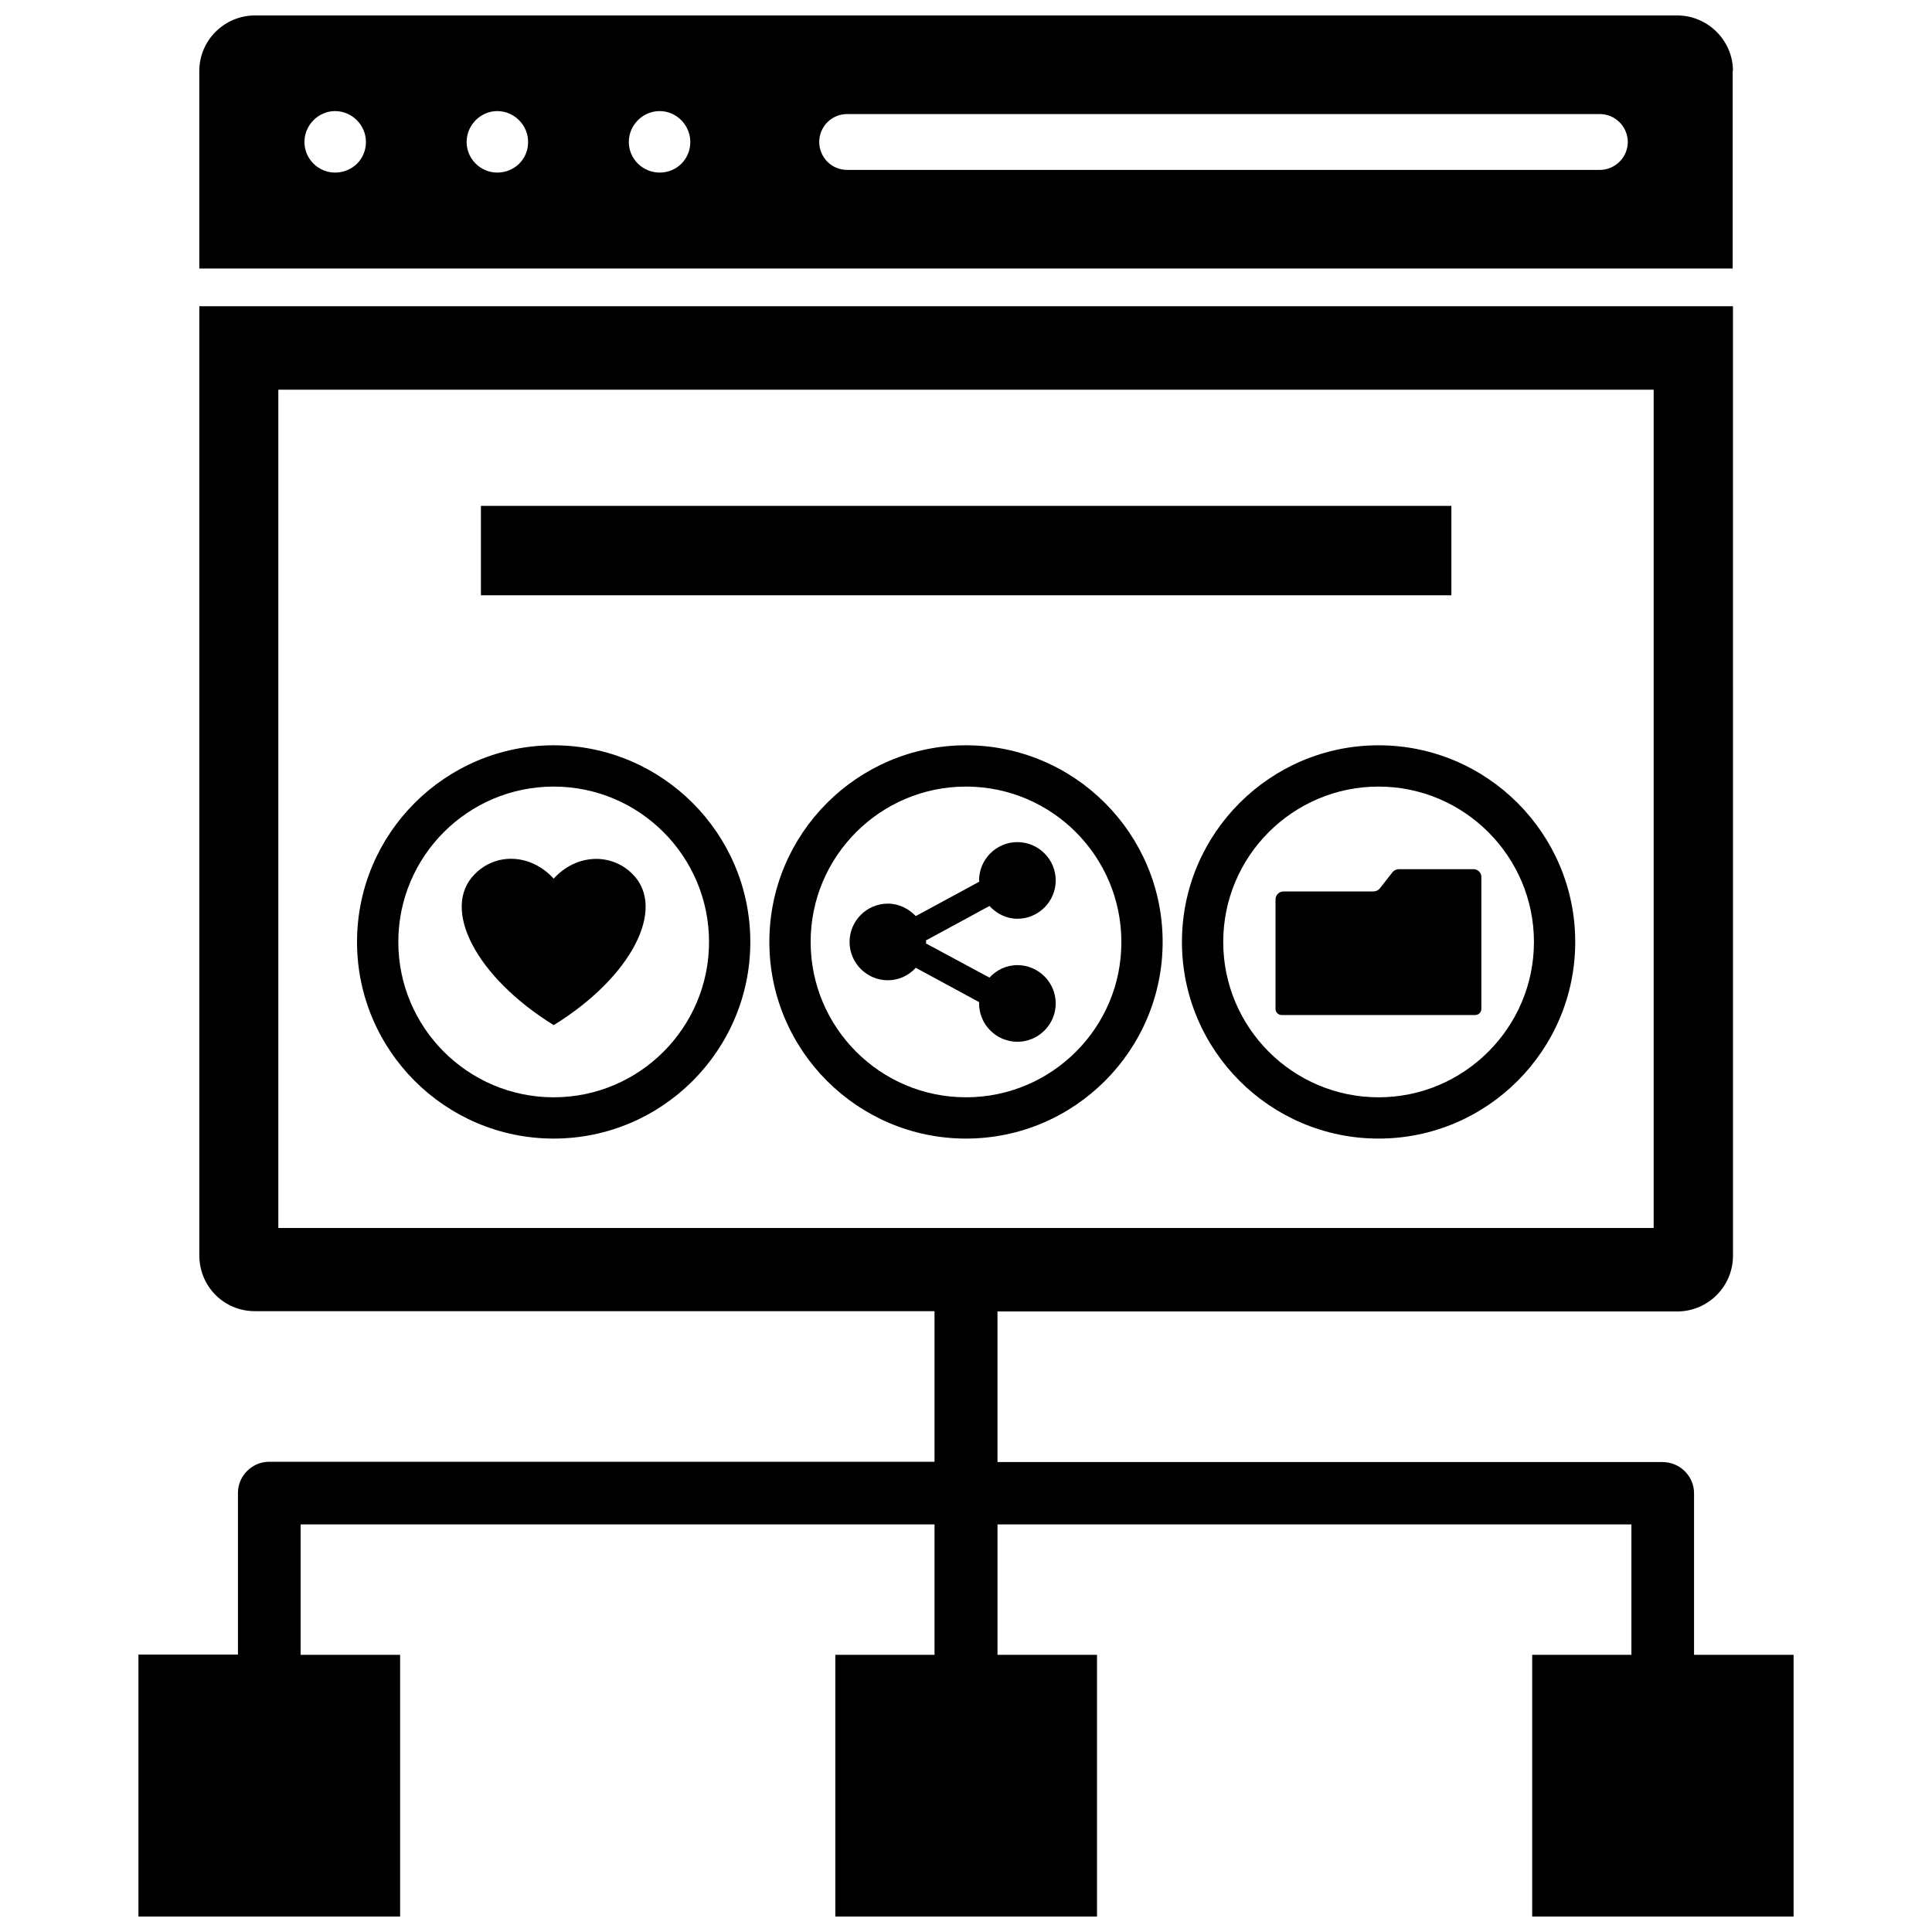
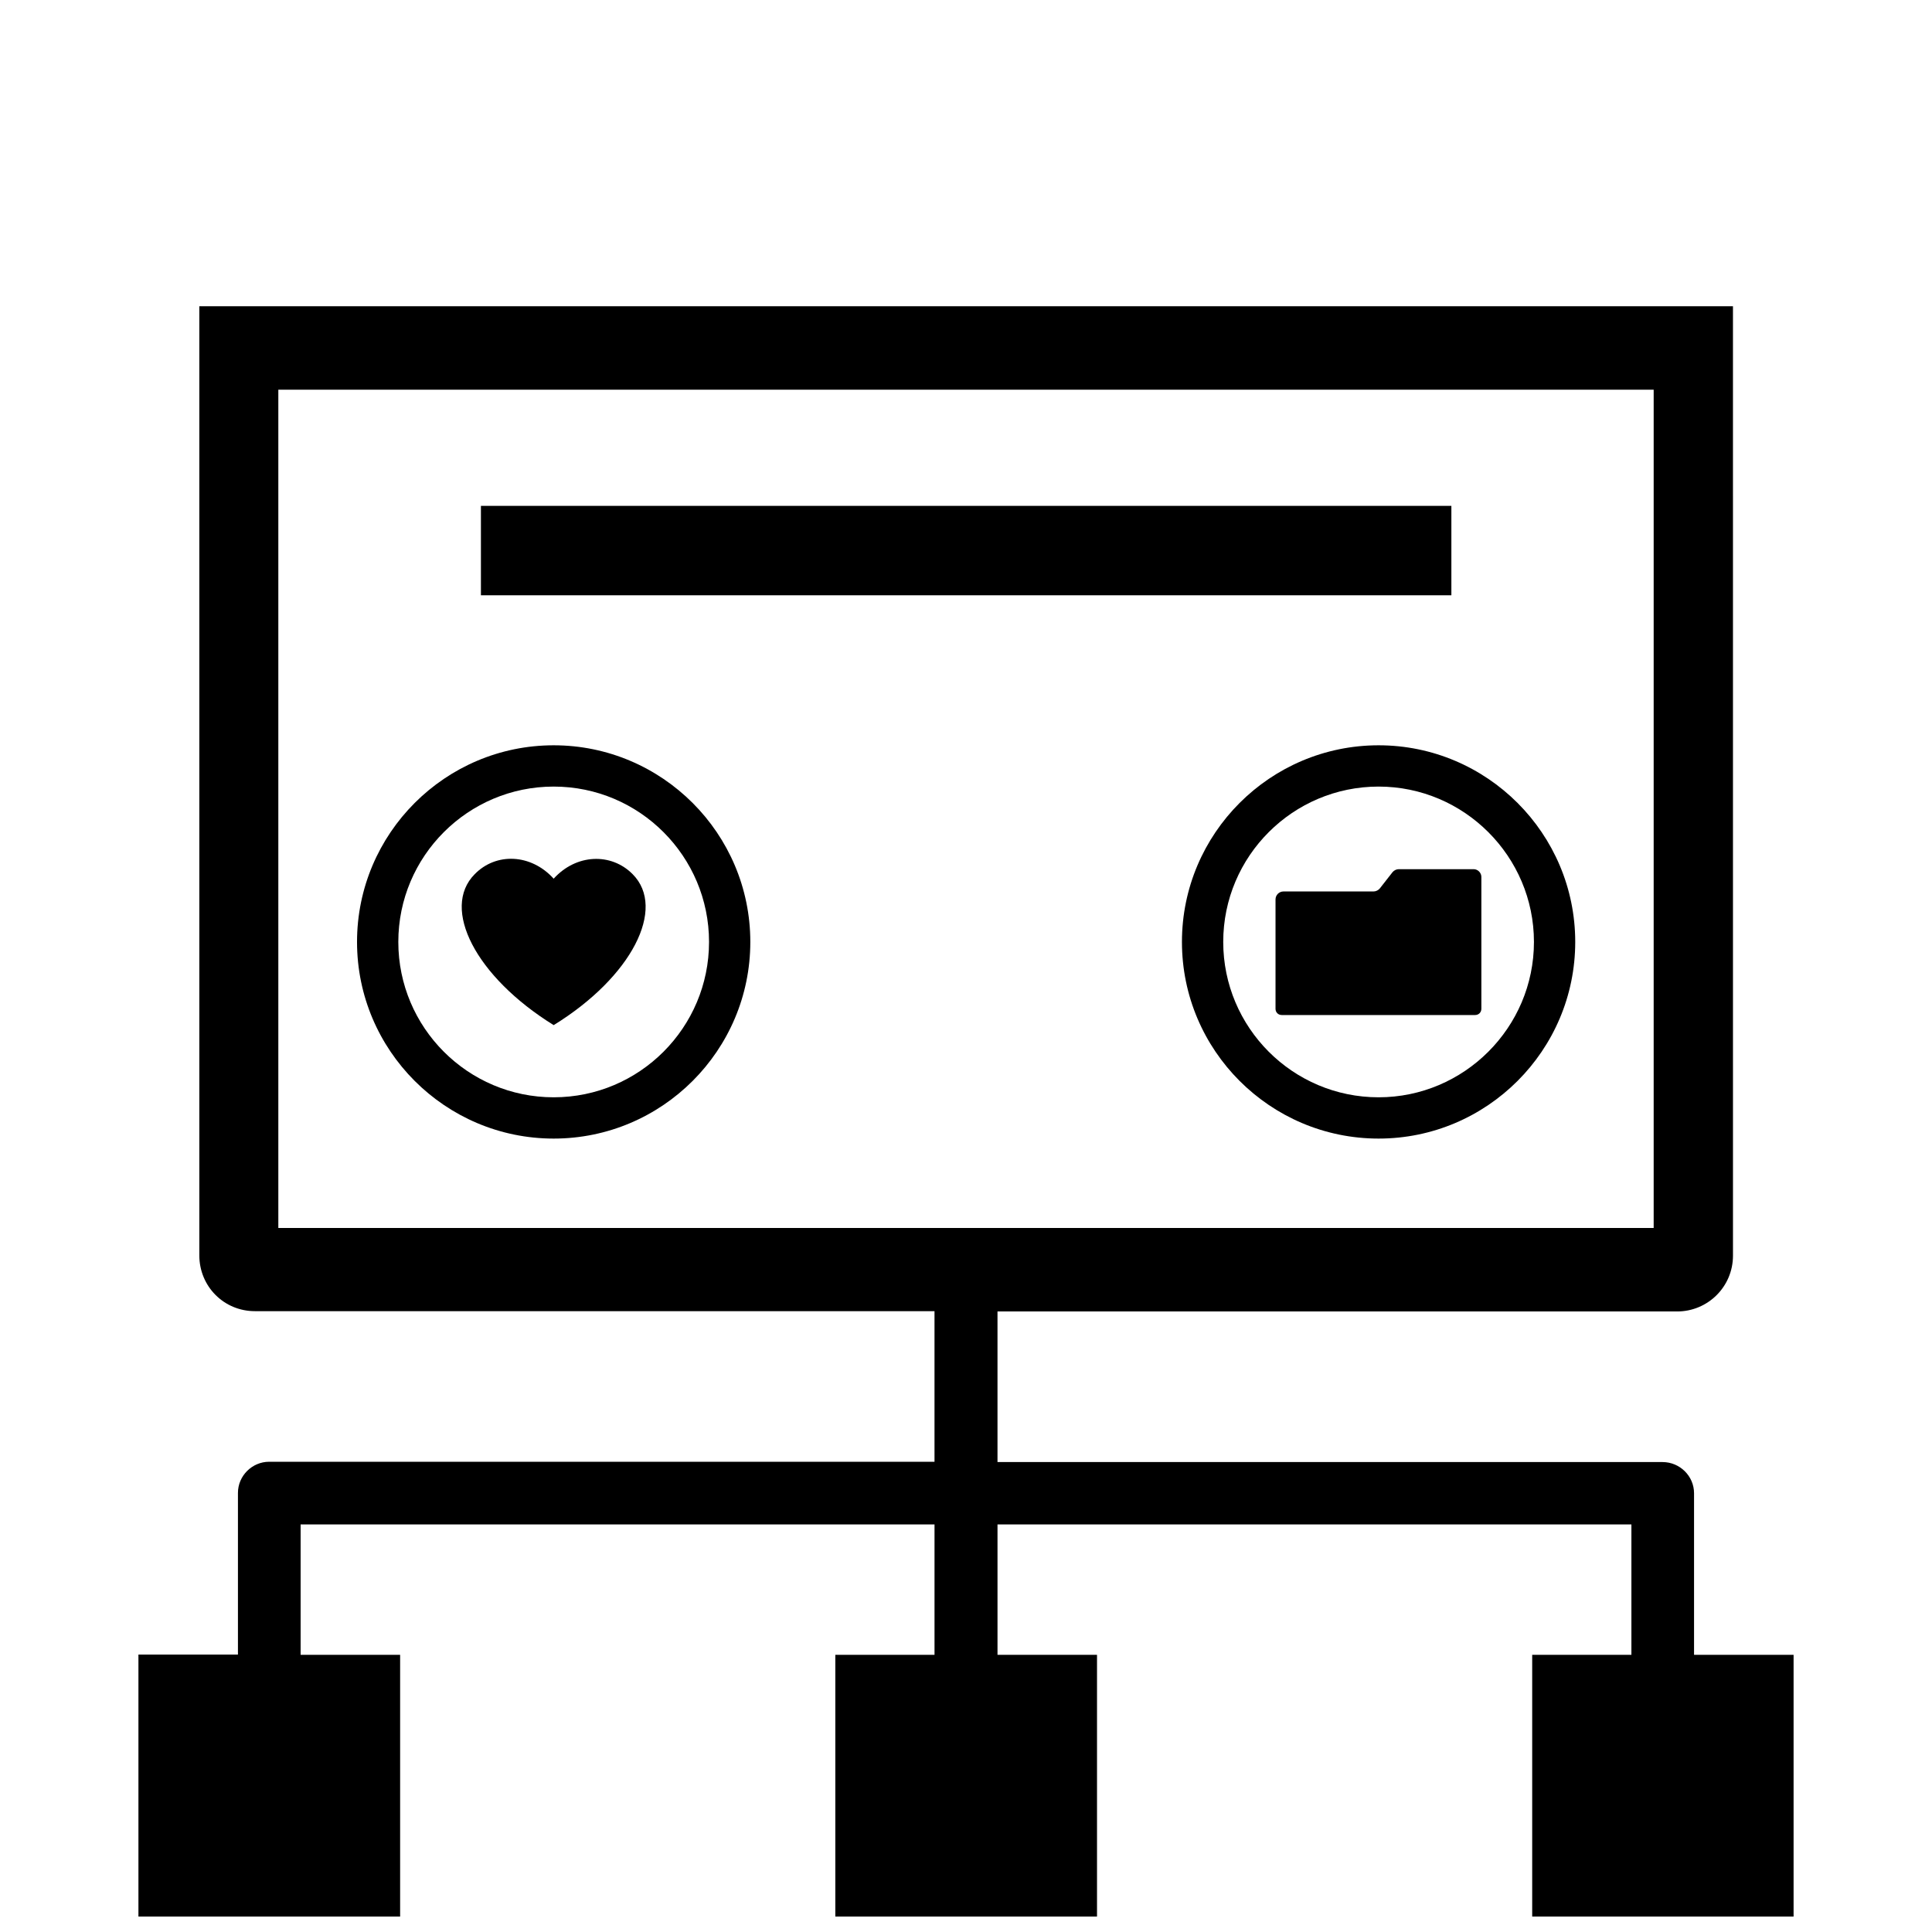
<svg xmlns="http://www.w3.org/2000/svg" width="800px" height="800px" version="1.1" viewBox="144 144 512 512">
  <defs>
    <clipPath id="b">
      <path d="m180 225h440v426.9h-440z" />
    </clipPath>
    <clipPath id="a">
-       <path d="m196 148.09h408v67.906h-408z" />
-     </clipPath>
+       </clipPath>
  </defs>
  <g clip-path="url(#b)">
    <path d="m592.94 582.55v-42.824c0-4.566-3.777-8.266-8.344-8.266h-176.25v-39.91h180.11c8.109 0 14.801-6.535 14.801-14.801l-0.004-251.59h-406.43v251.51c0 8.266 6.535 14.801 14.719 14.801h180.11v39.91h-176.33c-4.488 0-8.266 3.699-8.266 8.266v42.824h-26.371v69.43h69.352v-69.352h-26.371v-34.559h167.99v34.559h-26.289v69.352h69.352v-69.352h-26.371v-34.559h167.99v34.559h-26.293v69.352h69.273v-69.352zm-375.18-113.12v-222.15h364.48v222.15z" />
  </g>
  <g clip-path="url(#a)">
-     <path d="m603.25 162.81c0-8.109-6.691-14.719-14.801-14.719h-376.83c-8.188 0-14.801 6.613-14.801 14.719v52.348h406.36v-52.348zm-370.46 26.926c-4.41 0-8.109-3.621-8.109-8.109 0-4.488 3.699-8.188 8.109-8.188 4.488 0 8.188 3.699 8.188 8.188 0 4.566-3.621 8.109-8.188 8.109zm42.98 0c-4.41 0-8.109-3.621-8.109-8.109 0-4.488 3.699-8.188 8.109-8.188 4.488 0 8.188 3.699 8.188 8.188 0 4.566-3.621 8.109-8.188 8.109zm43.062 0c-4.488 0-8.188-3.621-8.188-8.109 0-4.488 3.699-8.188 8.188-8.188 4.41 0 8.109 3.699 8.109 8.188-0.004 4.566-3.625 8.109-8.109 8.109zm249.15-0.711h-199.48c-4.172 0-7.398-3.387-7.398-7.398 0-4.094 3.305-7.398 7.398-7.398h199.48c4.094 0 7.398 3.387 7.398 7.398 0 4.094-3.383 7.398-7.398 7.398z" />
-   </g>
-   <path d="m413.62 387.48c5.59 0 10.156-4.566 10.156-10.156 0-5.59-4.566-10.156-10.156-10.156-5.59 0-10.156 4.566-10.156 10.156 0 0.078 0.078 0.234 0.078 0.316l-16.848 9.133c-1.891-1.969-4.488-3.305-7.398-3.305-5.59 0-10.156 4.566-10.156 10.156s4.566 10.156 10.156 10.156c2.914 0 5.512-1.258 7.398-3.305l16.848 9.133c0 0.078-0.078 0.156-0.078 0.316 0 5.59 4.566 10.156 10.156 10.156 5.59 0 10.156-4.566 10.156-10.156 0-5.59-4.566-10.156-10.156-10.156-2.992 0-5.59 1.34-7.398 3.305l-16.848-9.055c0-0.156 0.078-0.234 0.078-0.395 0-0.156-0.078-0.234-0.078-0.395l16.848-9.133c1.887 2.047 4.484 3.383 7.398 3.383z" />
+     </g>
  <path d="m534.53 374.34h-19.836c-0.629 0-1.258 0.316-1.652 0.789l-3.387 4.328c-0.395 0.473-1.023 0.789-1.652 0.789h-23.852c-1.18 0-2.125 0.945-2.125 2.125v28.969c0 0.945 0.707 1.652 1.652 1.652h51.246c0.945 0 1.652-0.707 1.652-1.652v-34.953c0-1.102-0.945-2.047-2.047-2.047z" />
  <path d="m290.73 376.86c-5.984-6.613-15.273-7.008-20.941-1.18-8.973 9.055 0.234 27.16 20.941 39.988 20.703-12.754 29.914-30.938 20.941-39.988-5.668-5.75-14.957-5.434-20.941 1.18z" />
-   <path d="m400 341.51c-28.734 0-52.113 23.379-52.113 52.113s23.379 52.113 52.113 52.113 52.113-23.379 52.113-52.113c-0.004-28.73-23.383-52.113-52.113-52.113zm0 93.285c-22.75 0-41.172-18.5-41.172-41.172 0-22.75 18.5-41.172 41.172-41.172 22.75 0 41.172 18.5 41.172 41.172 0.074 22.672-18.422 41.172-41.172 41.172z" />
  <path d="m509.34 341.51c-28.734 0-52.113 23.379-52.113 52.113s23.379 52.113 52.113 52.113 52.113-23.379 52.113-52.113c0-28.73-23.379-52.113-52.113-52.113zm0 93.285c-22.75 0-41.172-18.5-41.172-41.172 0-22.75 18.5-41.172 41.172-41.172s41.172 18.5 41.172 41.172-18.5 41.172-41.172 41.172z" />
  <path d="m290.73 341.51c-28.734 0-52.113 23.379-52.113 52.113s23.379 52.113 52.113 52.113 52.113-23.379 52.113-52.113c0-28.73-23.379-52.113-52.113-52.113zm0 93.285c-22.75 0-41.172-18.5-41.172-41.172 0-22.75 18.5-41.172 41.172-41.172 22.75 0 41.172 18.5 41.172 41.172s-18.422 41.172-41.172 41.172z" />
  <path d="m271.45 278.06h257.18v23.695h-257.18z" />
</svg>